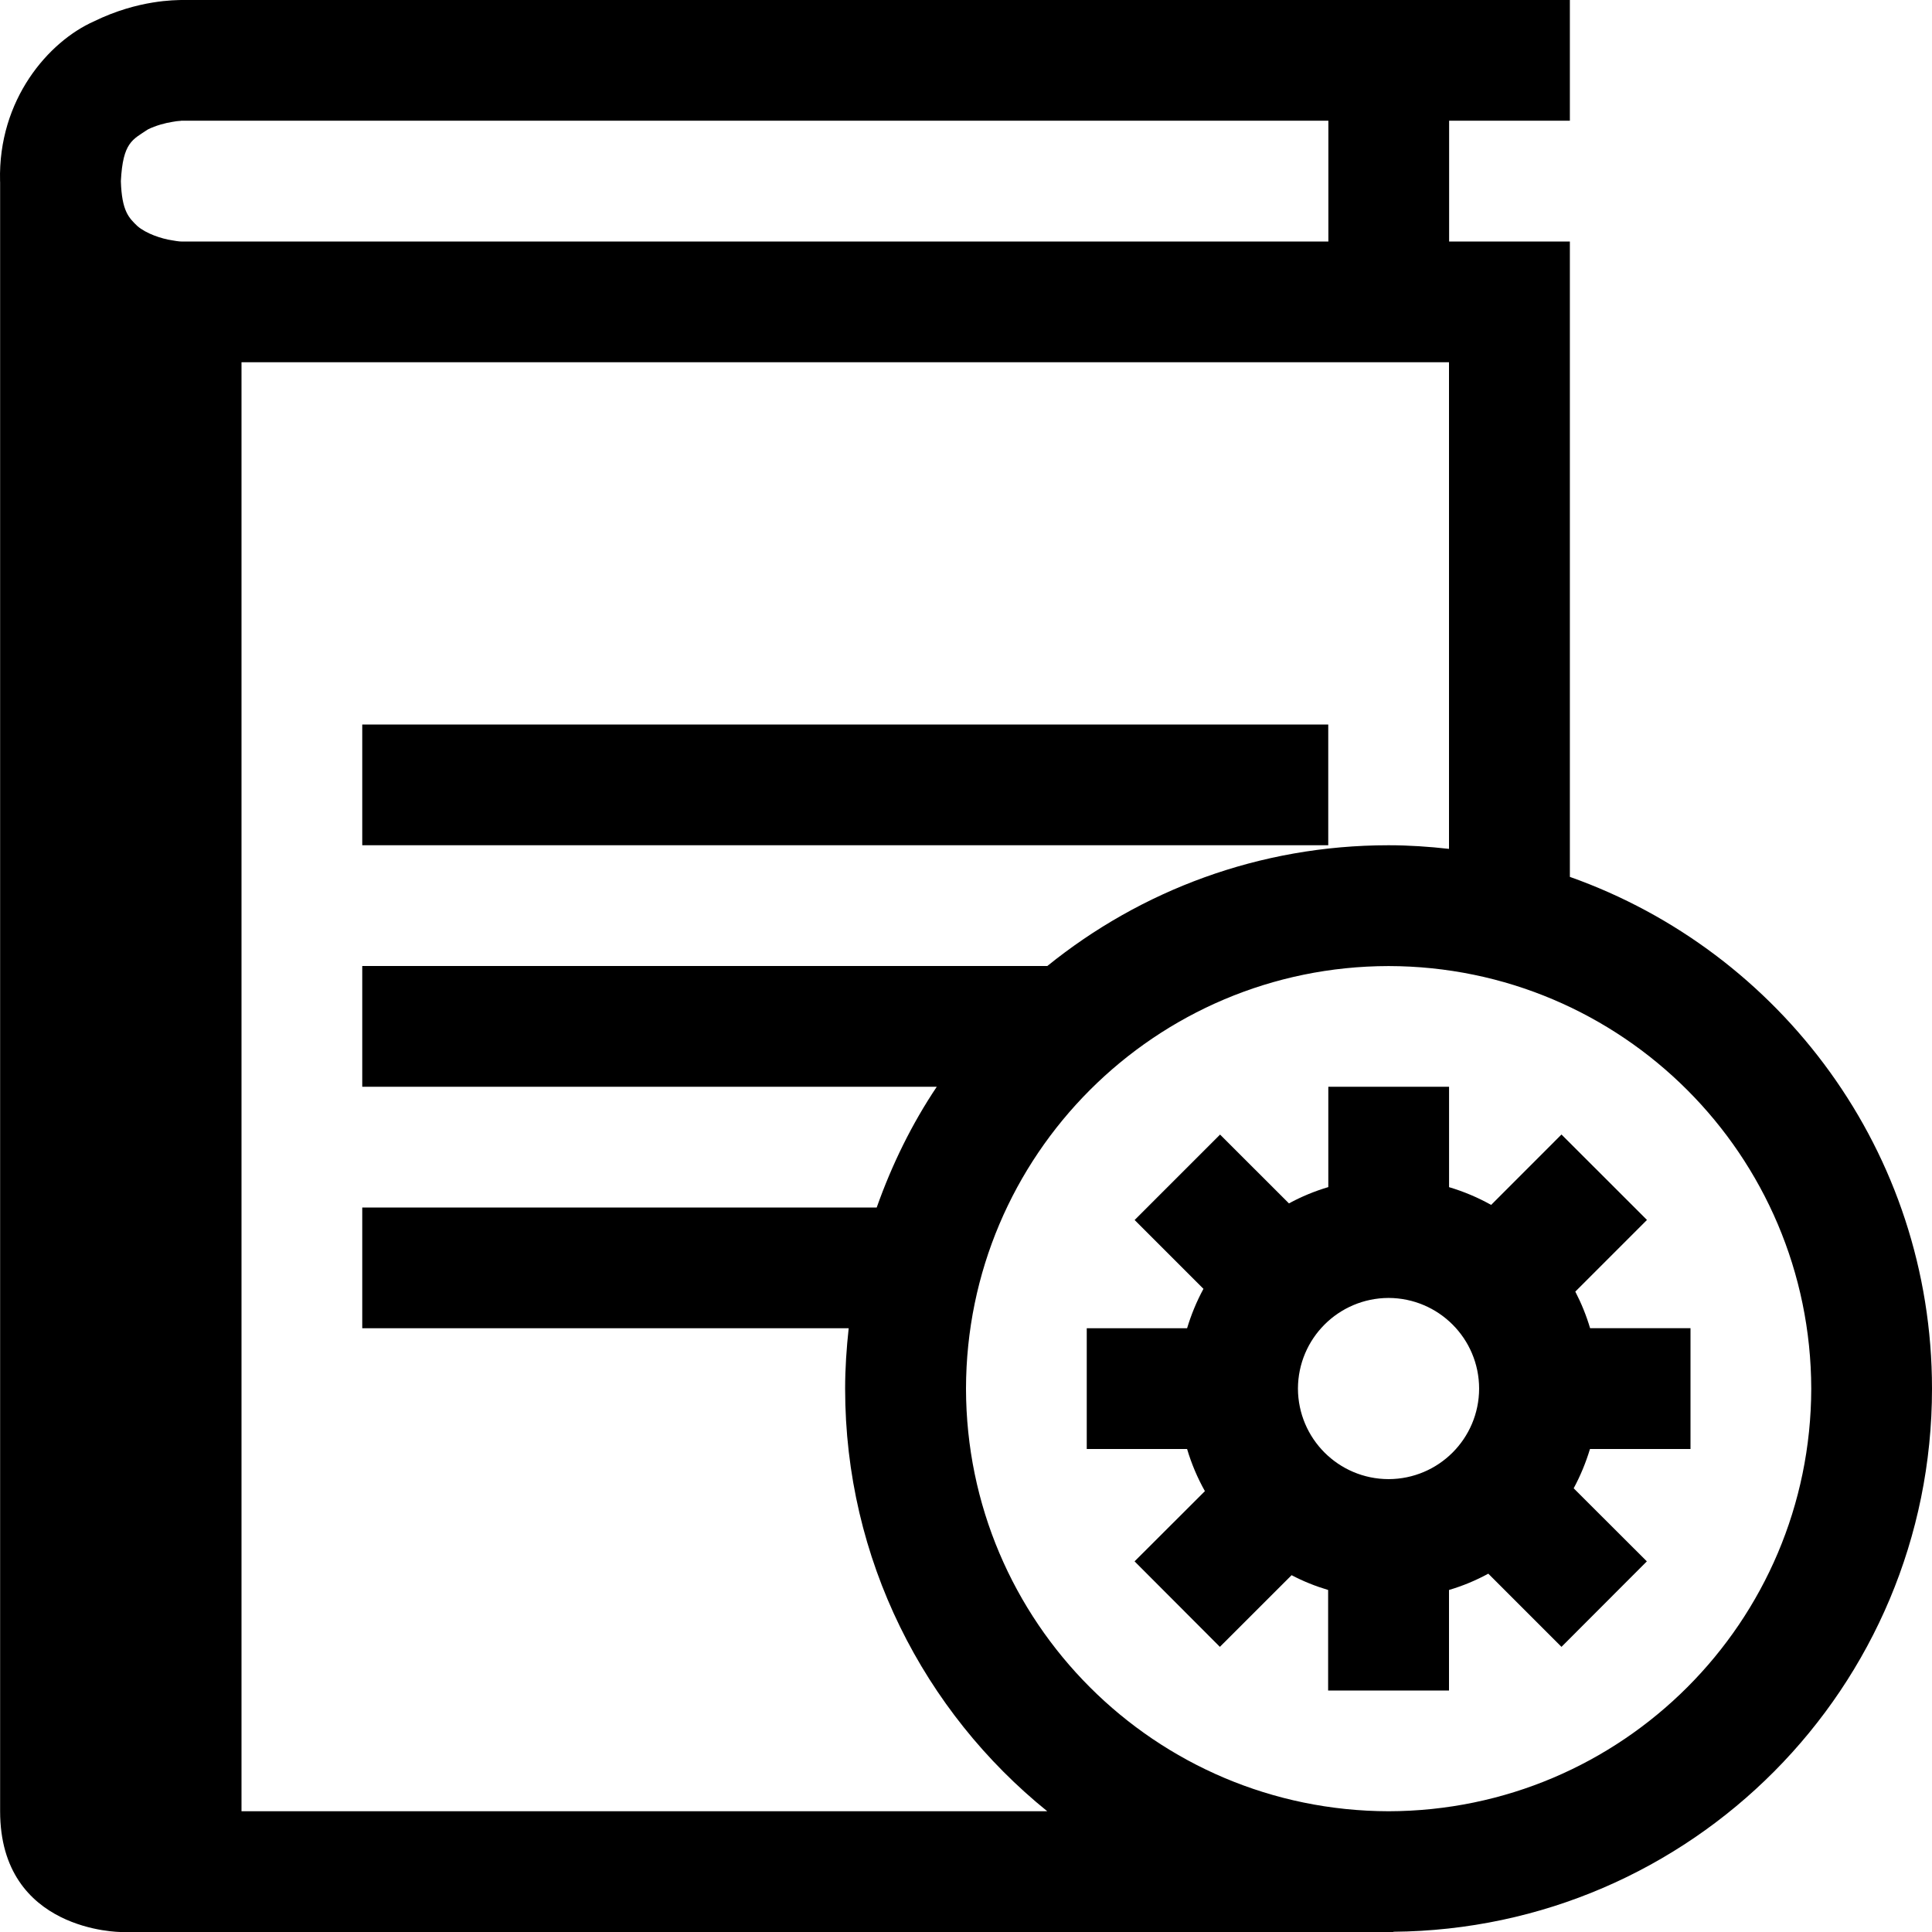
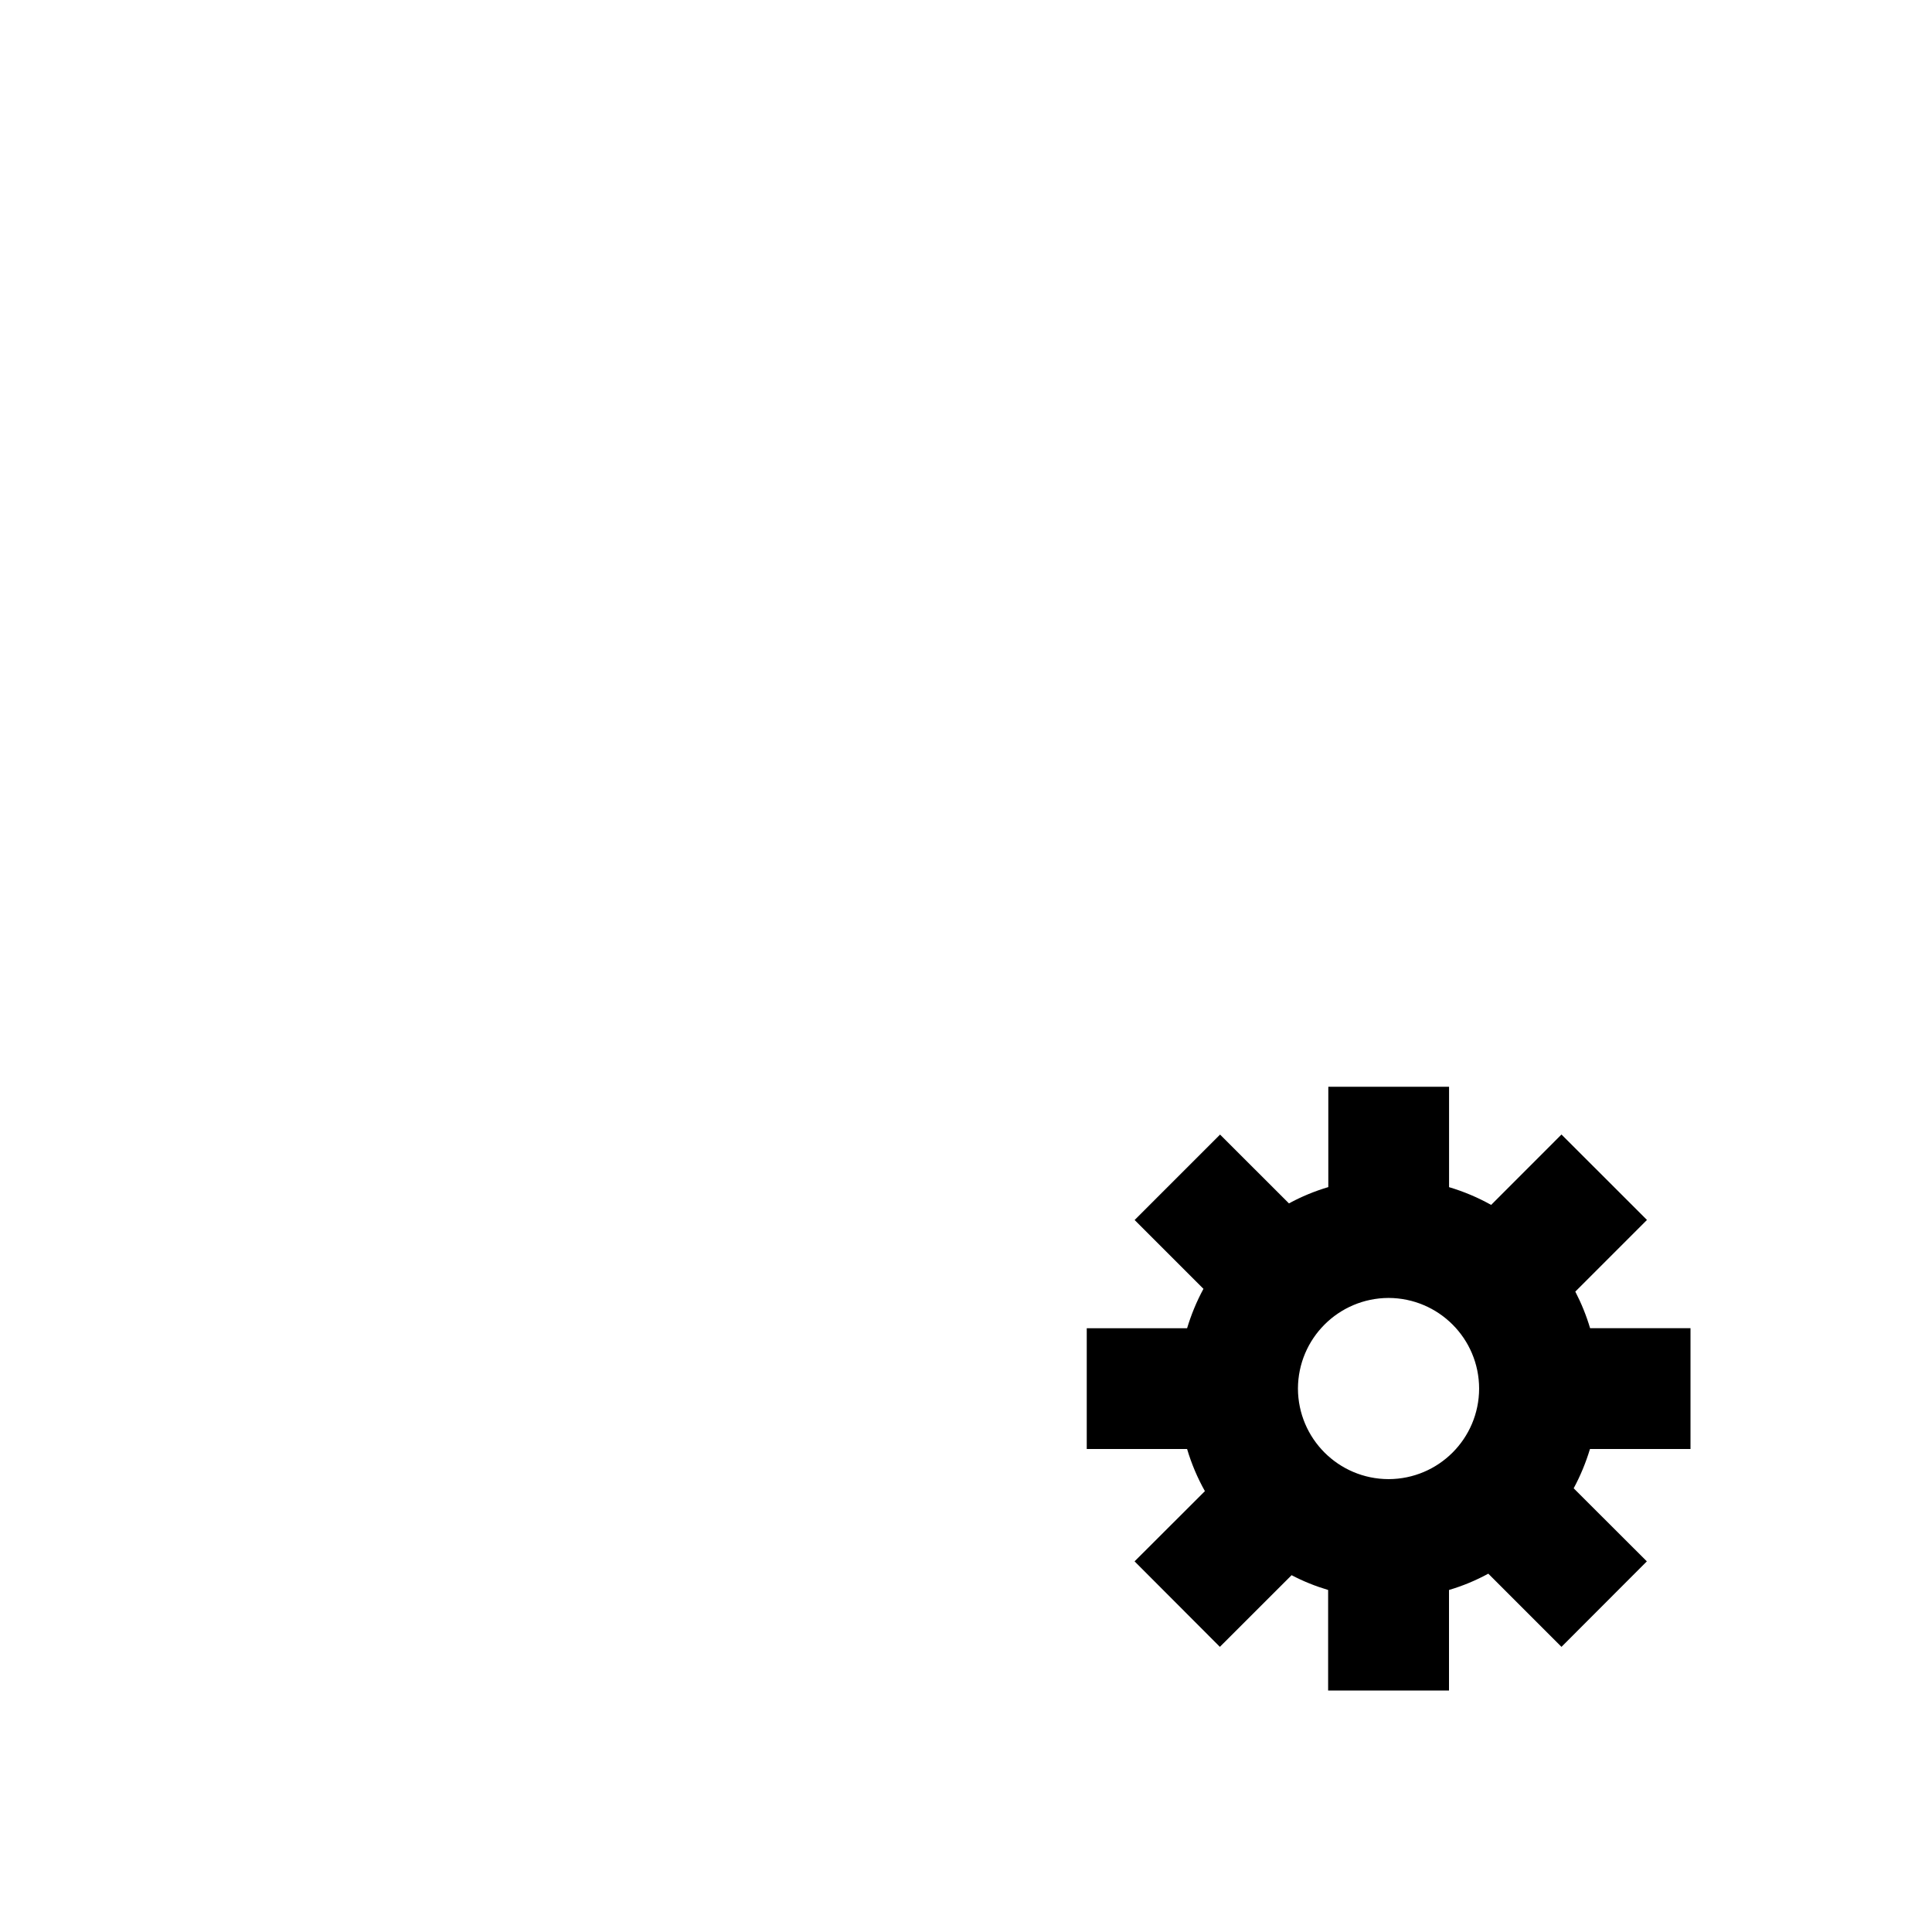
<svg xmlns="http://www.w3.org/2000/svg" enable-background="new 0 0 32 32" height="32px" id="svg2" version="1.1" viewBox="0 0 32 32" width="32px" xml:space="preserve">
  <g id="background">
    <rect fill="none" height="32" width="32.001" />
  </g>
  <g id="book_x5F_text_x5F_settings">
-     <path d="M32,23.001c0-3.917-2.506-7.24-5.998-8.477V4h-2V1.999h2V0h-23C2.918,0.004,2.294-0.008,1.556,0.354   C0.808,0.686-0.034,1.645,0.001,3c0,0.006,0.001,0.012,0.001,0.018V30c0,2,2,2,2,2h21.081l-0.007-0.004   C28.013,31.955,32,27.946,32,23.001z M2.853,3.981C2.675,3.955,2.418,3.869,2.274,3.743C2.136,3.609,2.017,3.5,2.002,3   c0.033-0.646,0.194-0.686,0.447-0.856c0.13-0.065,0.289-0.107,0.404-0.125C2.97,1.997,3,2.005,3.002,1.999h19V4h-19   C3,4,2.97,4.002,2.853,3.981z M4,30V6h20v8.06C23.671,14.023,23.337,14,22.998,14c-2.142,0-4.106,0.751-5.651,2H6v2h9.516   c-0.413,0.616-0.743,1.289-0.995,2H6v2h8.057c-0.036,0.329-0.059,0.662-0.059,1.001c0,2.829,1.307,5.35,3.348,6.999H4z M23,30   c-3.865-0.008-6.994-3.135-7-6.999c0.006-3.865,3.135-6.995,7-7c3.865,0.006,6.992,3.135,7,7C29.992,26.865,26.865,29.992,23,30z    M22,12H6v2h16V12z" />
    <path d="M28,24v-2.001h-1.663c-0.063-0.212-0.145-0.413-0.245-0.606l1.187-1.187l-1.416-1.415l-1.165,1.166   c-0.22-0.123-0.452-0.221-0.697-0.294V18h-2v1.662c-0.229,0.068-0.446,0.158-0.652,0.27l-1.141-1.14l-1.415,1.415l1.14,1.14   c-0.112,0.207-0.202,0.424-0.271,0.653H18v2h1.662c0.073,0.246,0.172,0.479,0.295,0.698l-1.165,1.163l1.413,1.416l1.188-1.187   c0.192,0.101,0.394,0.182,0.605,0.245V28H24v-1.665c0.229-0.068,0.445-0.158,0.651-0.27l1.212,1.212l1.414-1.416l-1.212-1.21   c0.111-0.206,0.201-0.423,0.27-0.651H28z M22.999,24.499c-0.829-0.002-1.498-0.671-1.501-1.5c0.003-0.829,0.672-1.498,1.501-1.501   c0.829,0.003,1.498,0.672,1.5,1.501C24.497,23.828,23.828,24.497,22.999,24.499z" />
  </g>
</svg>